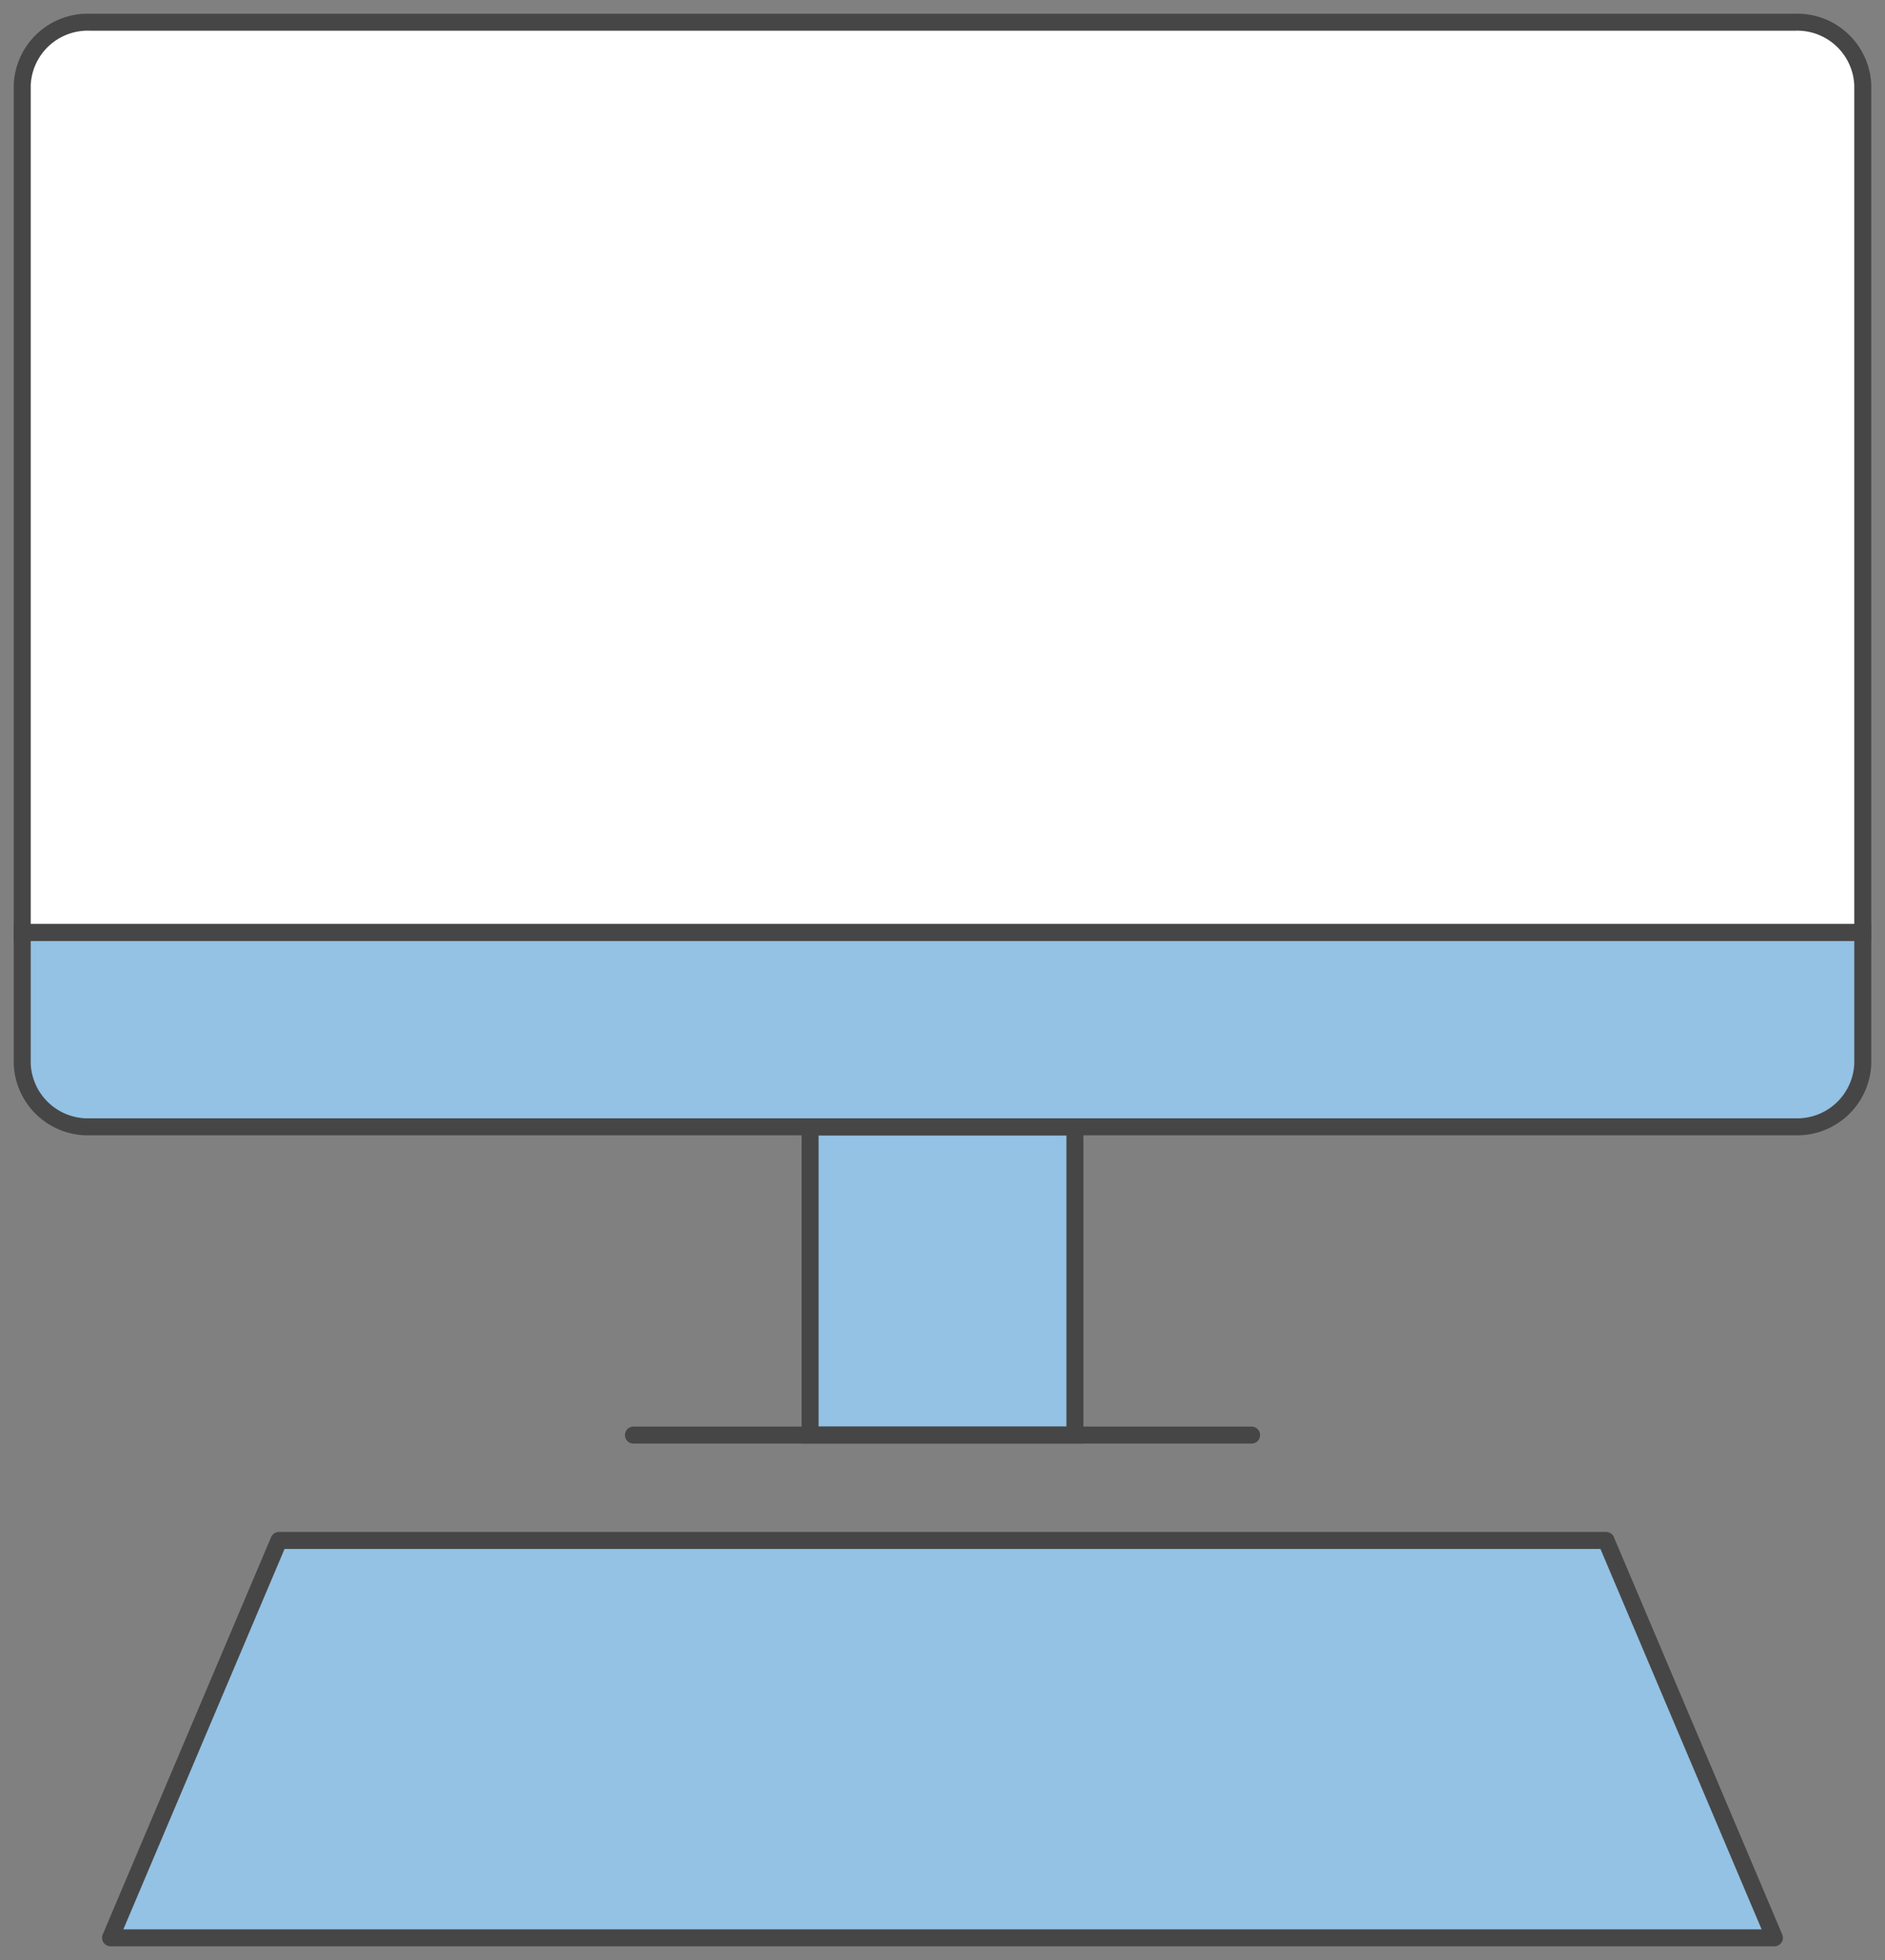
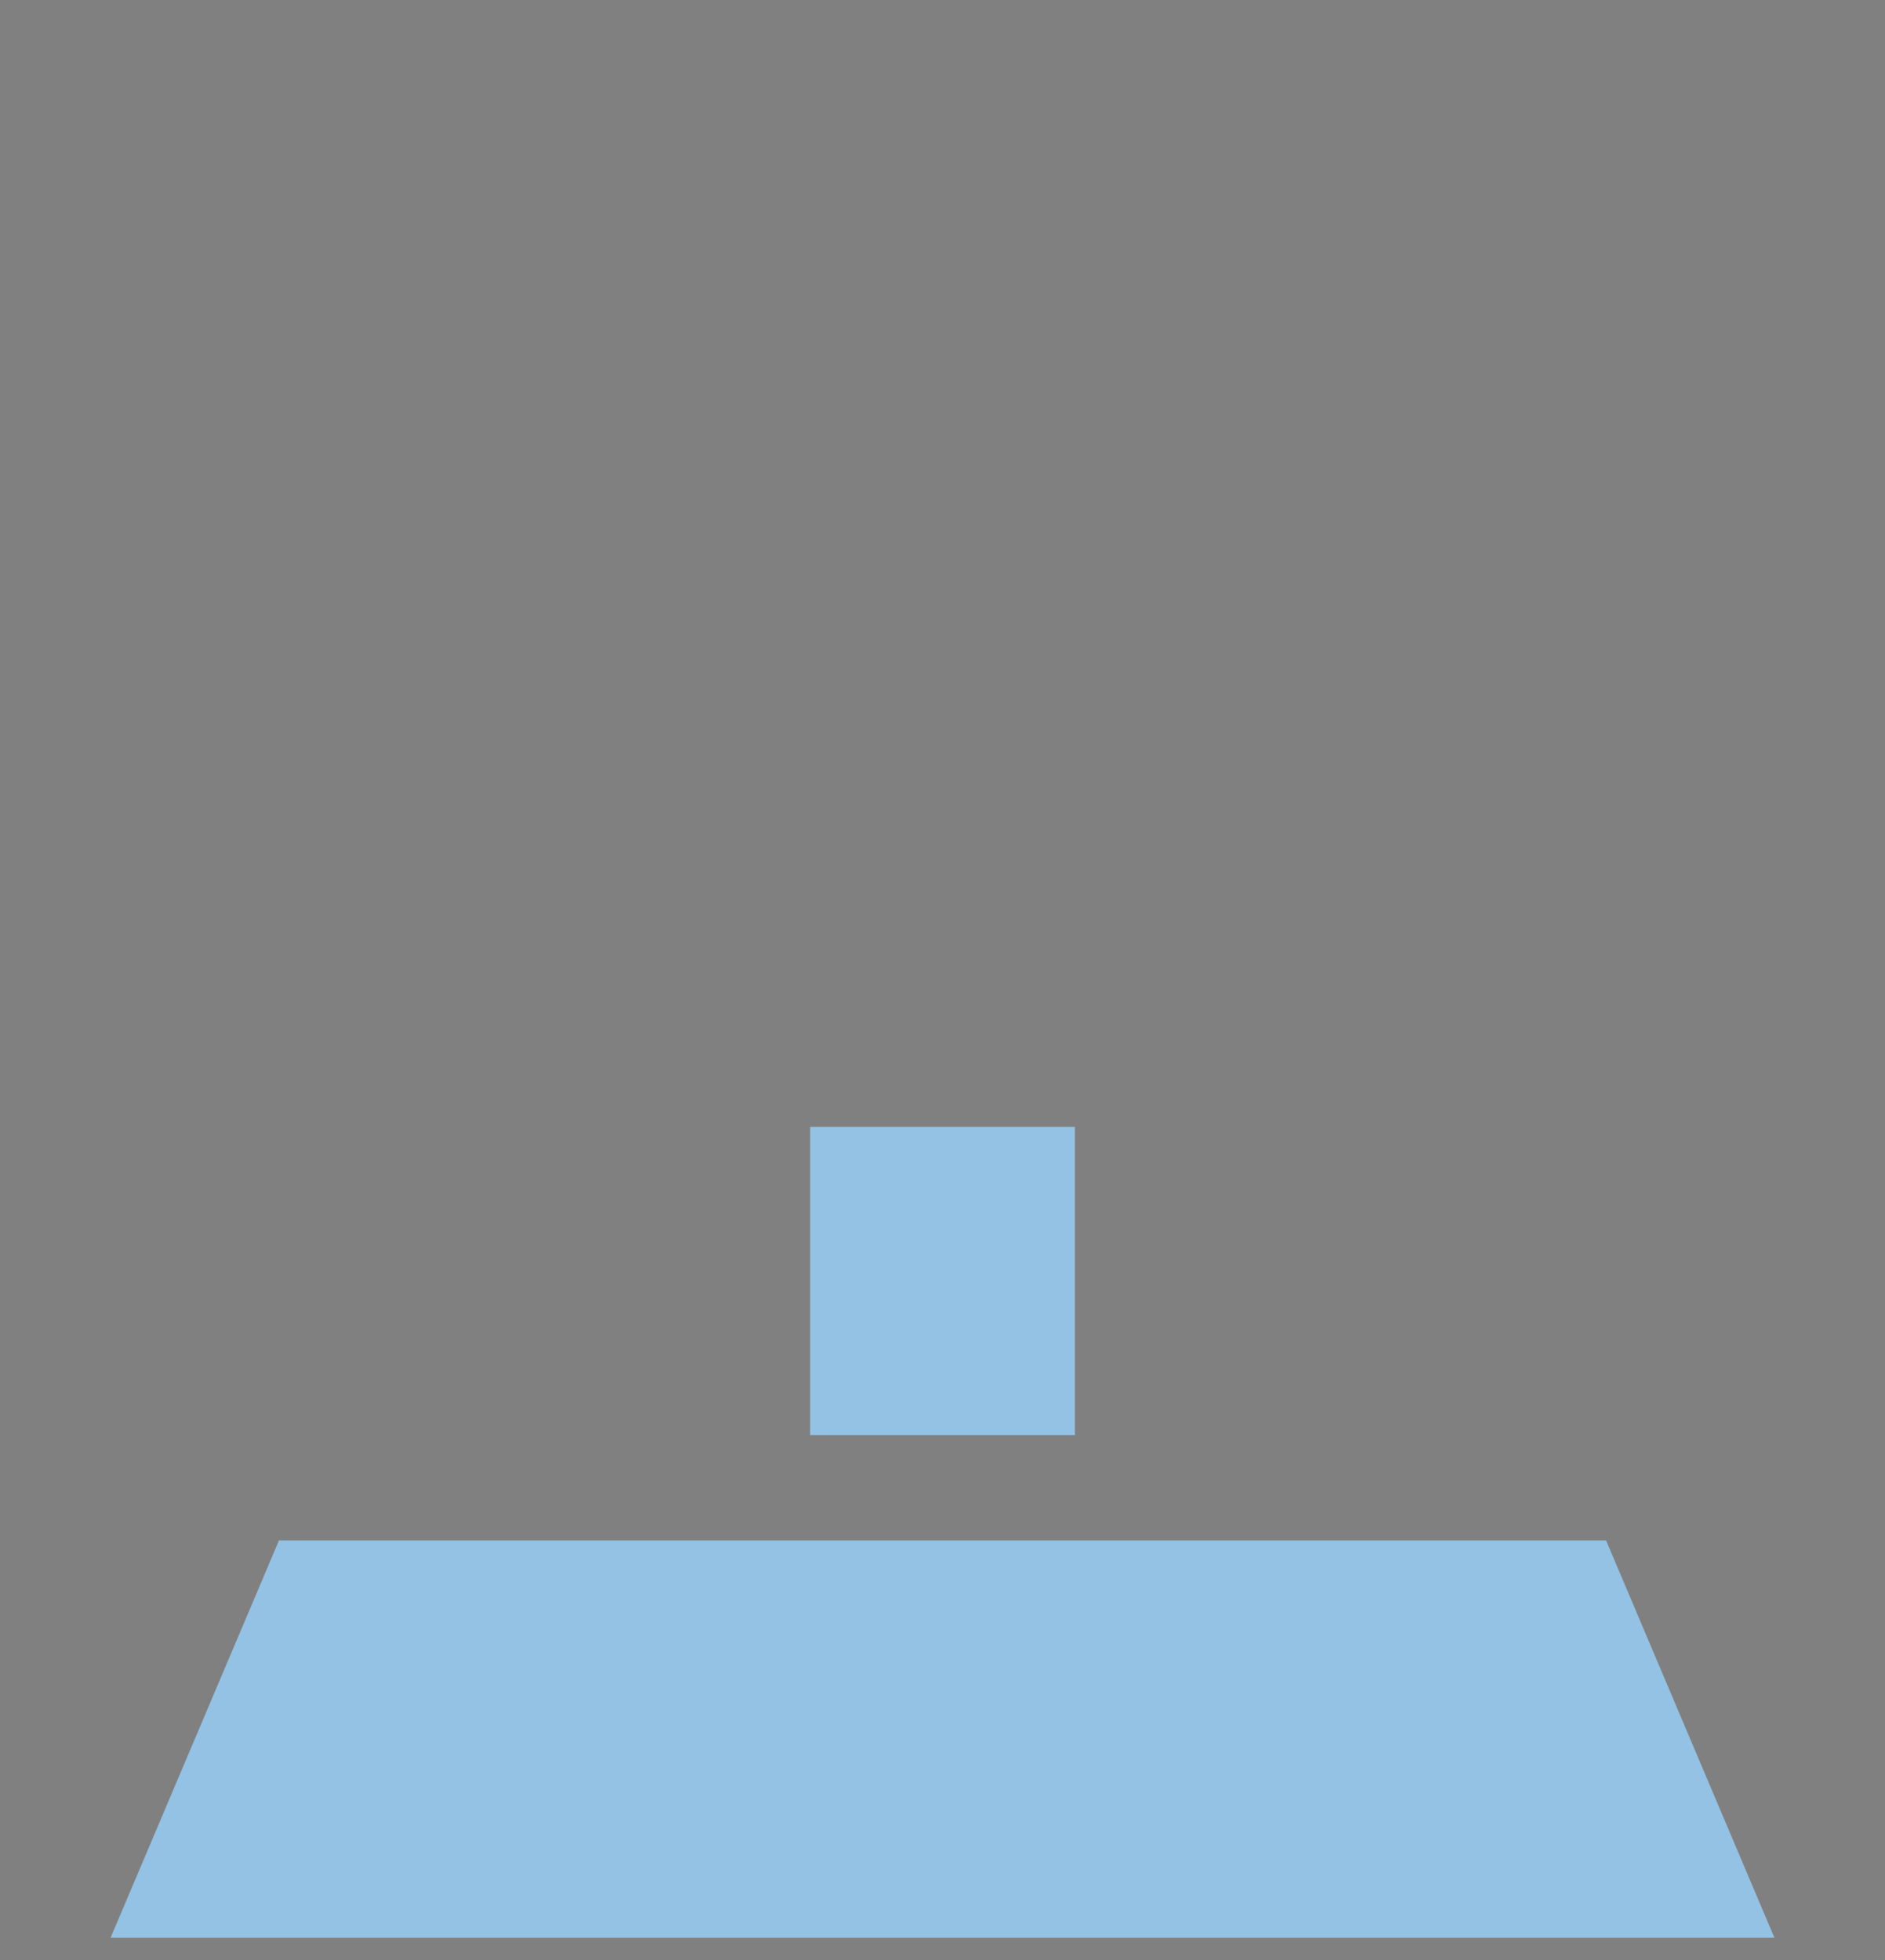
<svg xmlns="http://www.w3.org/2000/svg" width="110.976" height="115.375" viewBox="0 0 110.976 115.375">
  <rect x="0" y="0" width="110.976" height="115.375" fill="#808080" stroke="none" />
  <defs>
    <clipPath id="a">
-       <rect width="110.976" height="115.375" fill="none" />
-     </clipPath>
+       </clipPath>
  </defs>
  <g transform="translate(0.001)">
    <path d="M12.4,34.634,2.486,58.022h97.959L90.533,34.634Z" transform="translate(4.022 56.042)" fill="#93c2e4" />
    <g transform="translate(-0.001 0)">
      <g clip-path="url(#a)">
        <path d="M90.532,34.633l9.912,23.391H2.486L12.4,34.633Z" transform="translate(4.022 56.041)" fill="none" stroke="#474646" stroke-linejoin="round" stroke-width="1" />
      </g>
    </g>
    <rect width="15.591" height="18.141" transform="translate(47.692 66.331)" fill="#93c2e4" />
-     <rect width="15.591" height="18.141" transform="translate(47.692 66.331)" fill="none" stroke="#474646" stroke-miterlimit="10" stroke-width="1" />
    <g transform="translate(-0.001 0)">
      <g clip-path="url(#a)">
        <path d="M104.852.5H4.5a3.858,3.858,0,0,0-4,3.7V54.086H108.858V4.2A3.86,3.86,0,0,0,104.852.5" transform="translate(0.809 0.808)" fill="#fff" />
        <path d="M104.852.5H4.5a3.858,3.858,0,0,0-4,3.7V54.086H108.858V4.2A3.86,3.86,0,0,0,104.852.5Z" transform="translate(0.809 0.808)" fill="none" stroke="#474646" stroke-miterlimit="10" stroke-width="1" />
        <path d="M108.858,20.967V28.7a3.867,3.867,0,0,1-4.006,3.7H4.506A3.867,3.867,0,0,1,.5,28.7V20.967H108.858Z" transform="translate(0.809 33.927)" fill="#93c2e4" />
        <path d="M108.858,20.967V28.7a3.867,3.867,0,0,1-4.006,3.7H4.506A3.867,3.867,0,0,1,.5,28.7V20.967H108.858Z" transform="translate(0.809 33.927)" fill="none" stroke="#474646" stroke-miterlimit="10" stroke-width="1" />
-         <path d="M14.244,32.264H50.636" transform="translate(23.049 52.208)" fill="none" stroke="#474646" stroke-linecap="round" stroke-linejoin="round" stroke-width="1" />
      </g>
    </g>
  </g>
</svg>